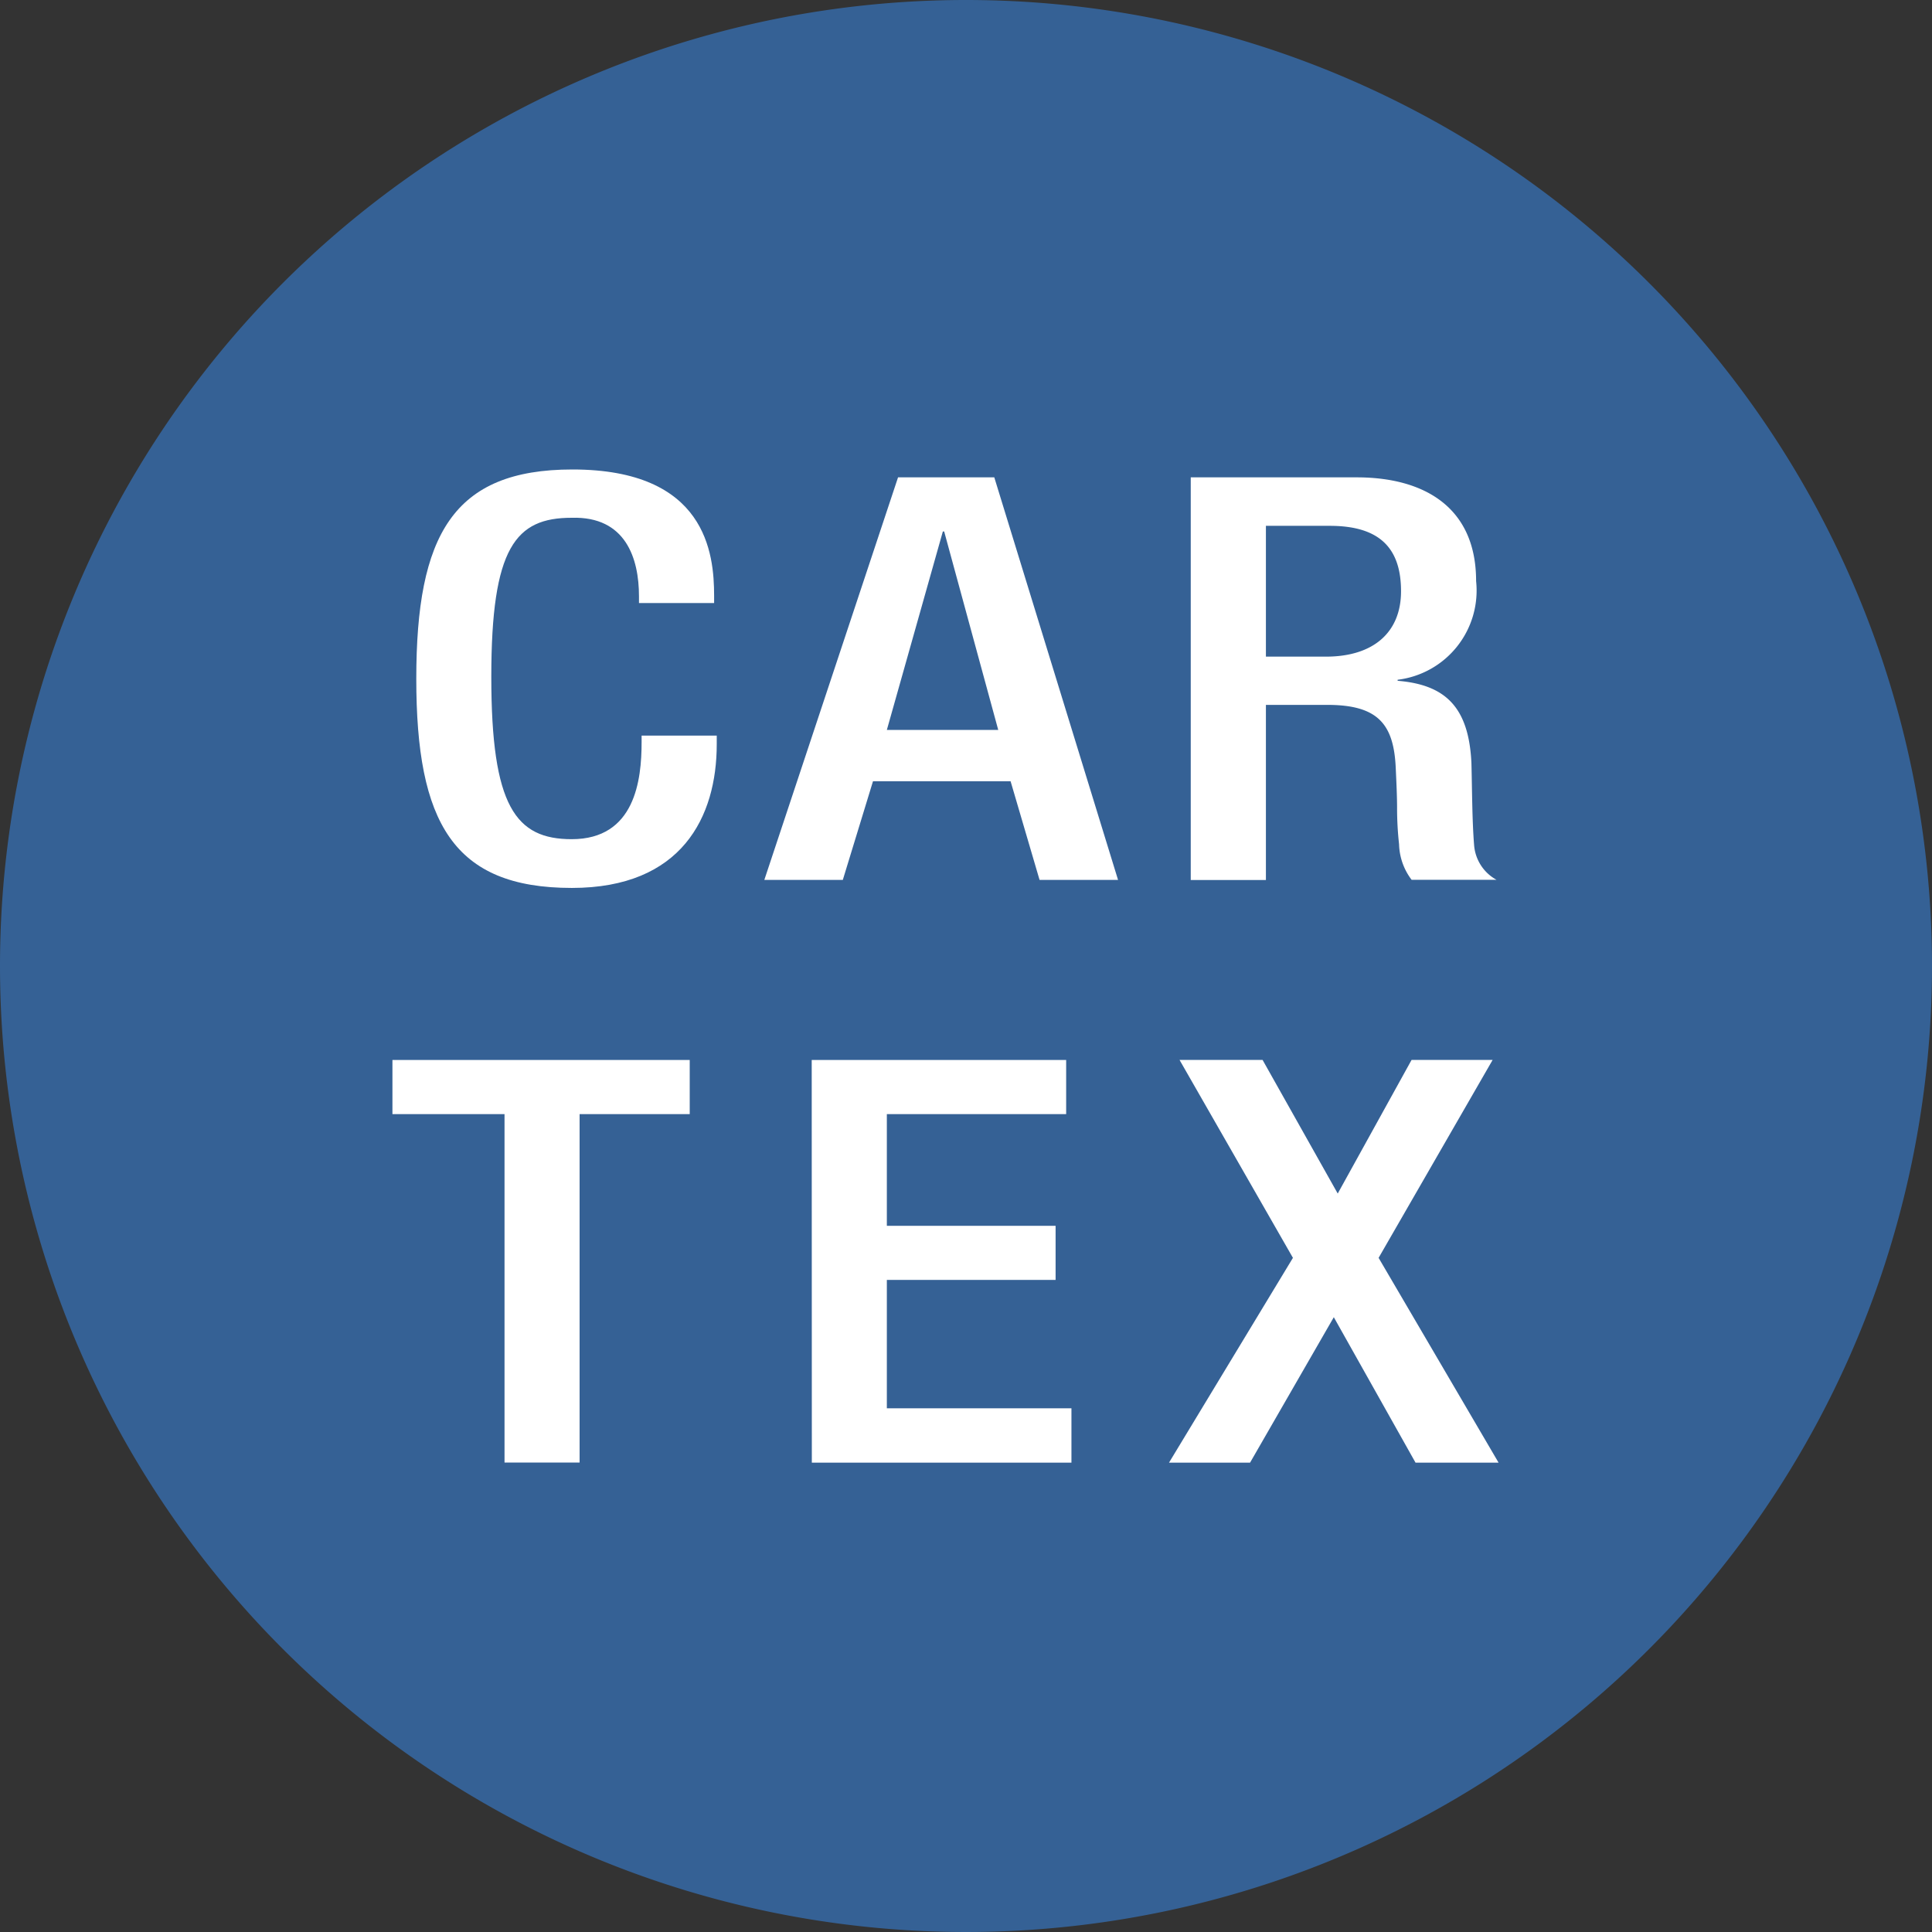
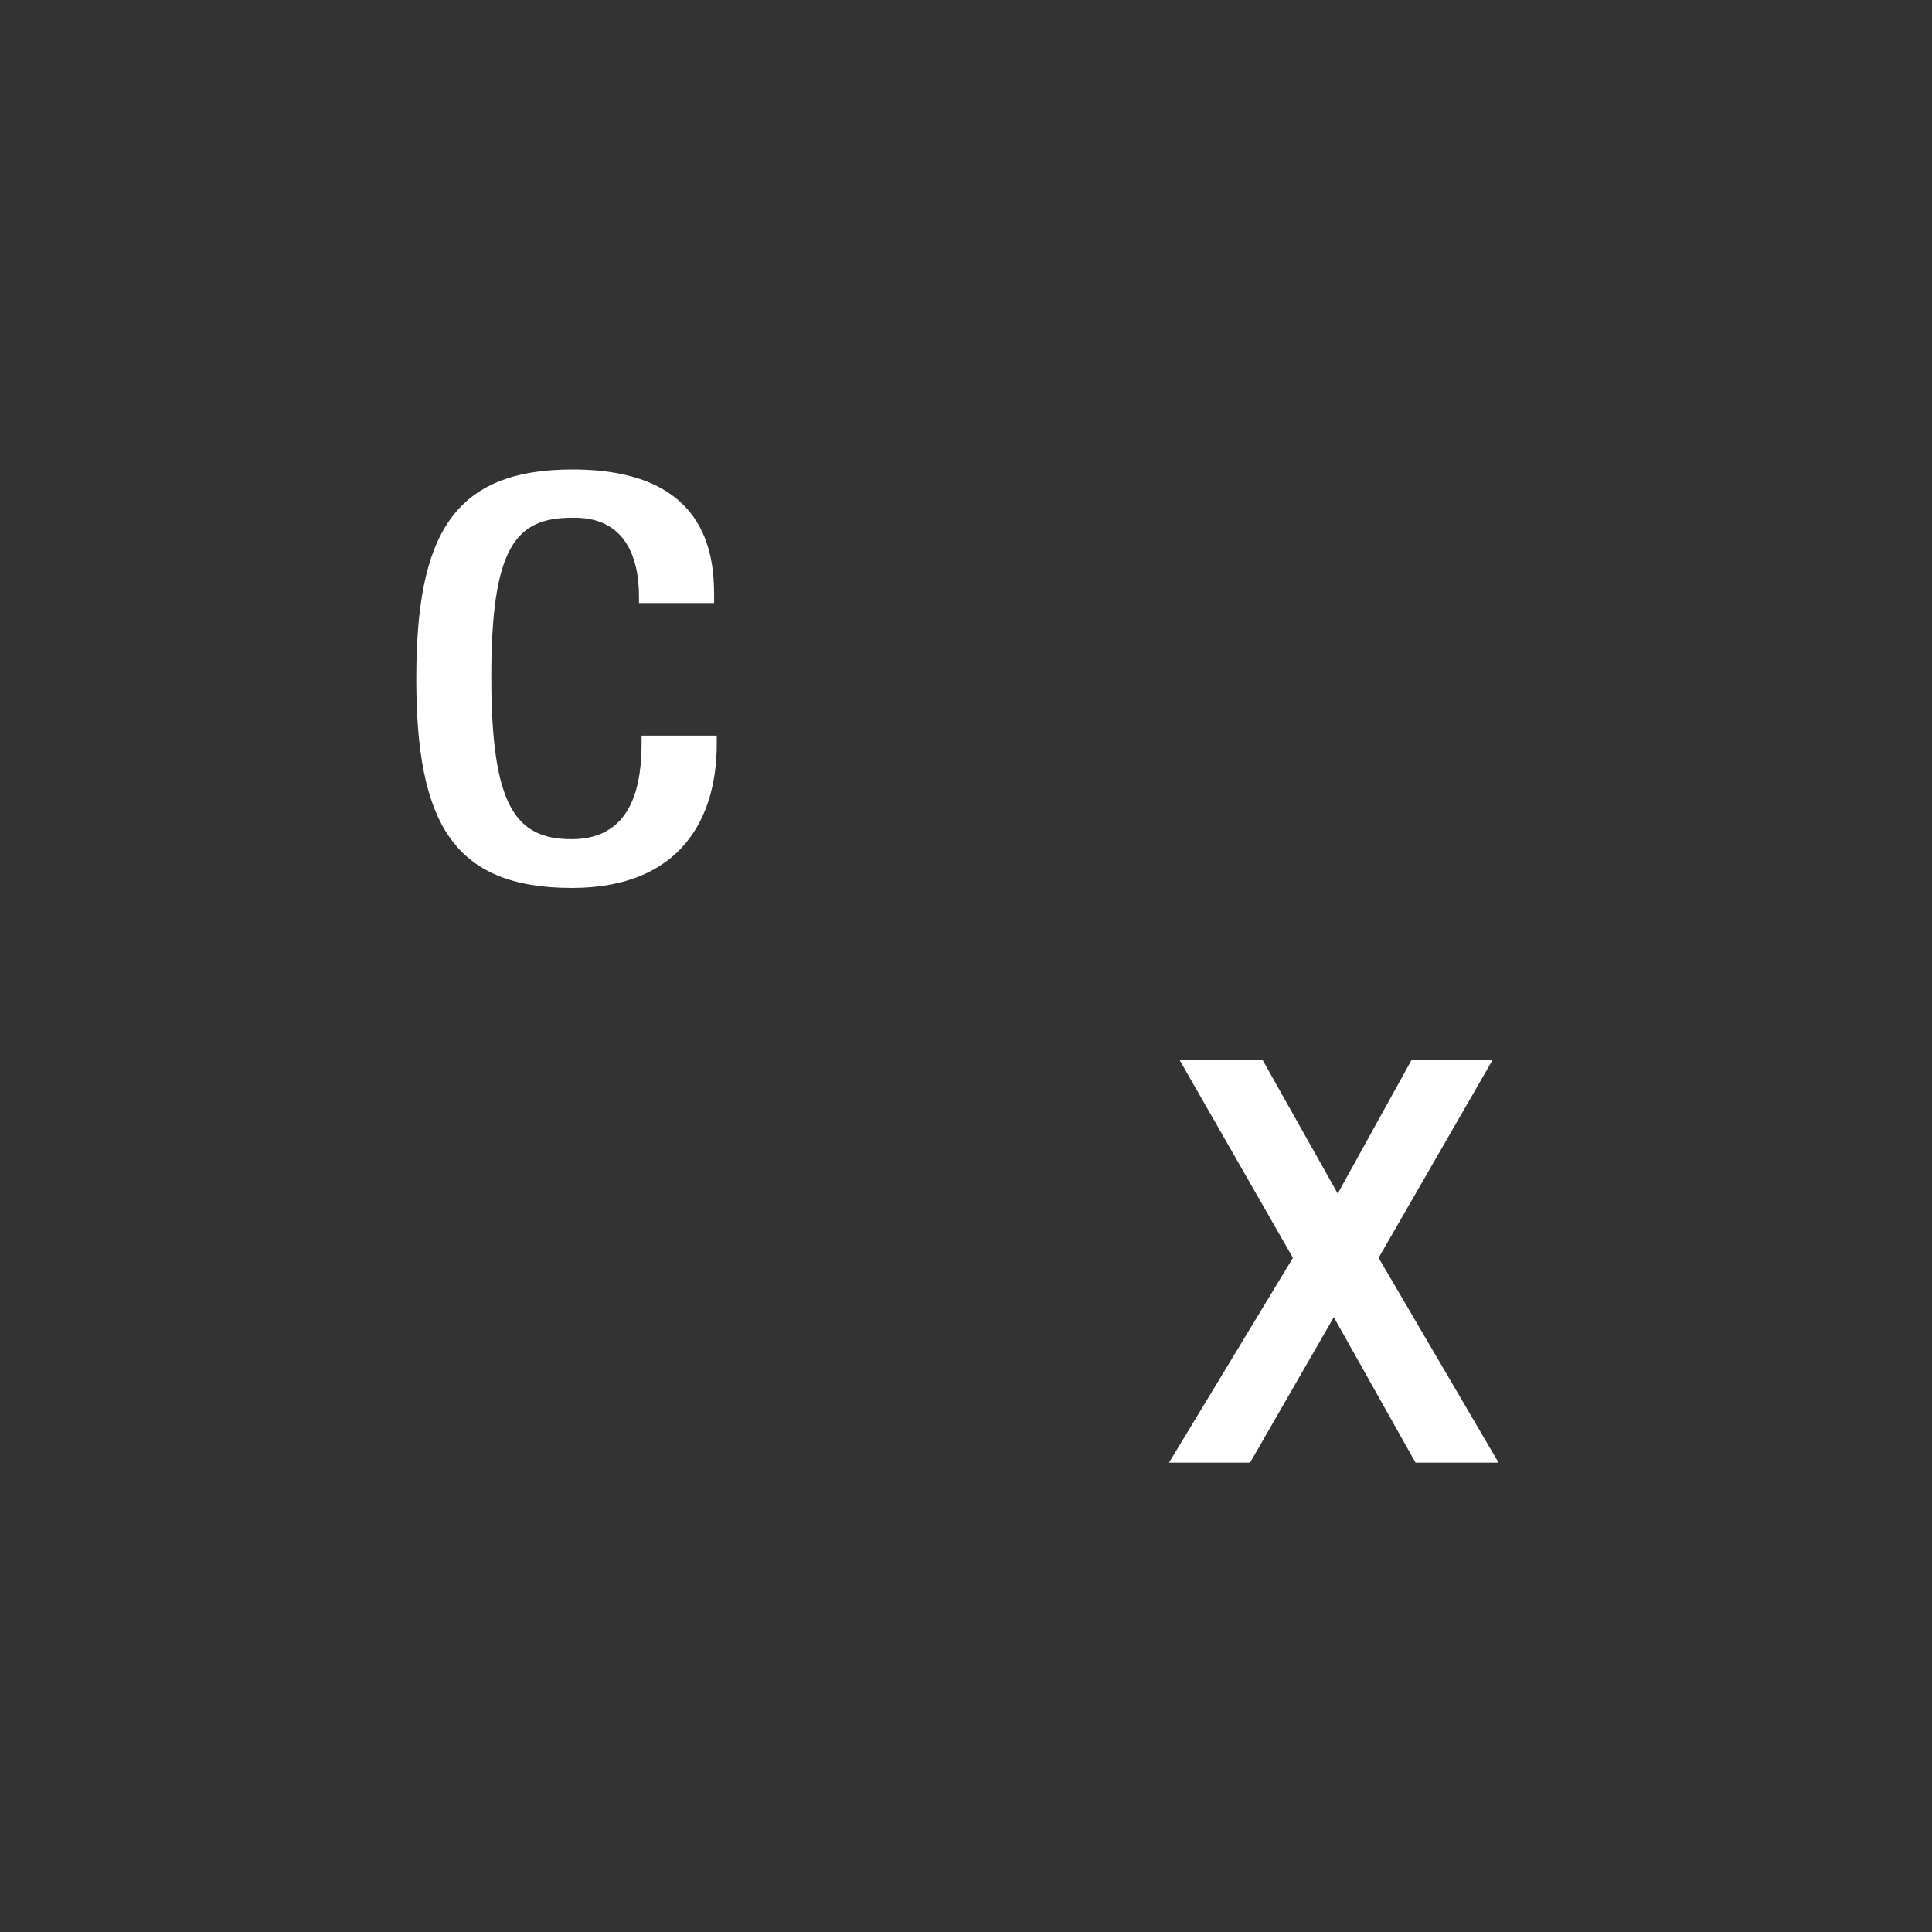
<svg xmlns="http://www.w3.org/2000/svg" width="64" height="64" viewBox="0 0 64 64">
  <rect x="0" y="0" width="64" height="64" fill="#333333" stroke="none" />
  <defs>
    <clipPath id="clip-path">
      <rect id="Rectangle_5" data-name="Rectangle 5" width="36.643" height="32.896" transform="translate(0 0)" fill="#fff" />
    </clipPath>
  </defs>
  <g id="cartex" transform="translate(-3 -5)">
    <g id="Groupe_3" data-name="Groupe 3" transform="translate(3 5)">
-       <path id="Tracé_18" data-name="Tracé 18" d="M32,0A32,32,0,1,1,0,32,32,32,0,0,1,32,0" fill="#356195" />
      <g id="Groupe_9" data-name="Groupe 9" transform="translate(13 15.552)">
        <g id="Groupe_9-2" data-name="Groupe 9" clip-path="url(#clip-path)">
          <path id="Tracé_46" data-name="Tracé 46" d="M10.743,8.815V9.1c0,2.409-1.157,4.762-4.8,4.762-3.93,0-5.153-2.166-5.153-6.929S2.009,0,5.962,0c4.431,0,4.694,2.782,4.694,4.183v.242H8.167V4.2c0-1.252-.437-2.653-2.228-2.6-1.855,0-2.664.972-2.664,5.268s.809,5.379,2.664,5.379c2.1,0,2.315-1.961,2.315-3.213V8.815Z" fill="#fff" />
-           <path id="Tracé_47" data-name="Tracé 47" d="M16.749.261h3.188l4.1,13.336h-2.6l-.96-3.269H15.919l-1,3.269h-2.6Zm3.319,8.367L18.277,2.054h-.044L16.378,8.628Z" fill="#fff" />
-           <path id="Tracé_48" data-name="Tracé 48" d="M26.445.261h5.5c2.184,0,3.953.953,3.953,3.436a2.977,2.977,0,0,1-2.6,3.269V7c1.572.13,2.358.858,2.445,2.726.023.878.023,1.906.088,2.708a1.433,1.433,0,0,0,.742,1.158H33.761a2.03,2.03,0,0,1-.415-1.176,10.907,10.907,0,0,1-.066-1.2c0-.392-.022-.84-.044-1.326-.065-1.457-.589-2.092-2.27-2.092H28.935V13.6h-2.49ZM30.922,6.2c1.594,0,2.489-.821,2.489-2.166,0-1.42-.7-2.167-2.358-2.167H28.935V6.2Z" fill="#fff" />
-           <path id="Tracé_49" data-name="Tracé 49" d="M3.713,21.354H0V19.561H9.848v1.793H6.2V32.9H3.713Z" fill="#fff" />
-           <path id="Tracé_50" data-name="Tracé 50" d="M13.889,19.561h8.429v1.793h-5.94v3.7h5.59v1.793h-5.59V31.1h6.115V32.9h-8.6Z" fill="#fff" />
          <path id="Tracé_51" data-name="Tracé 51" d="M29.83,26.116,26.074,19.56h2.751l2.489,4.426L33.76,19.56h2.685l-3.777,6.556L36.642,32.9H33.891l-2.707-4.818L28.41,32.9H25.725Z" fill="#fff" />
        </g>
      </g>
    </g>
  </g>
</svg>